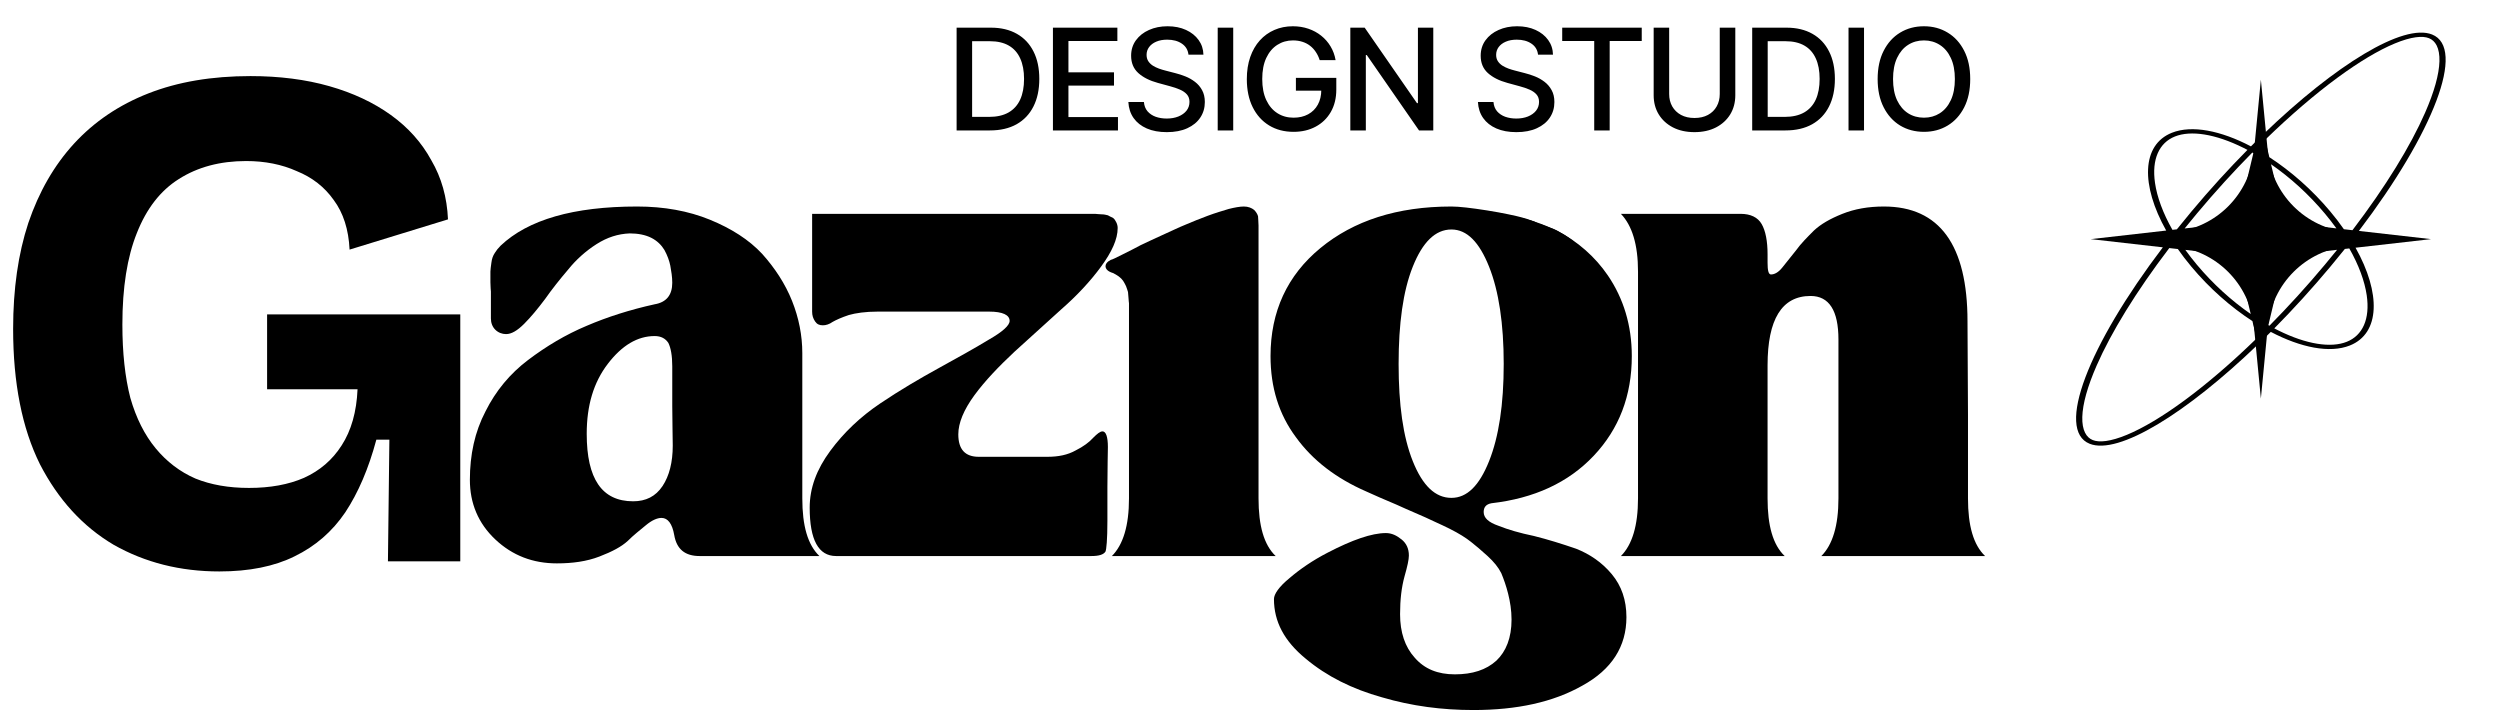
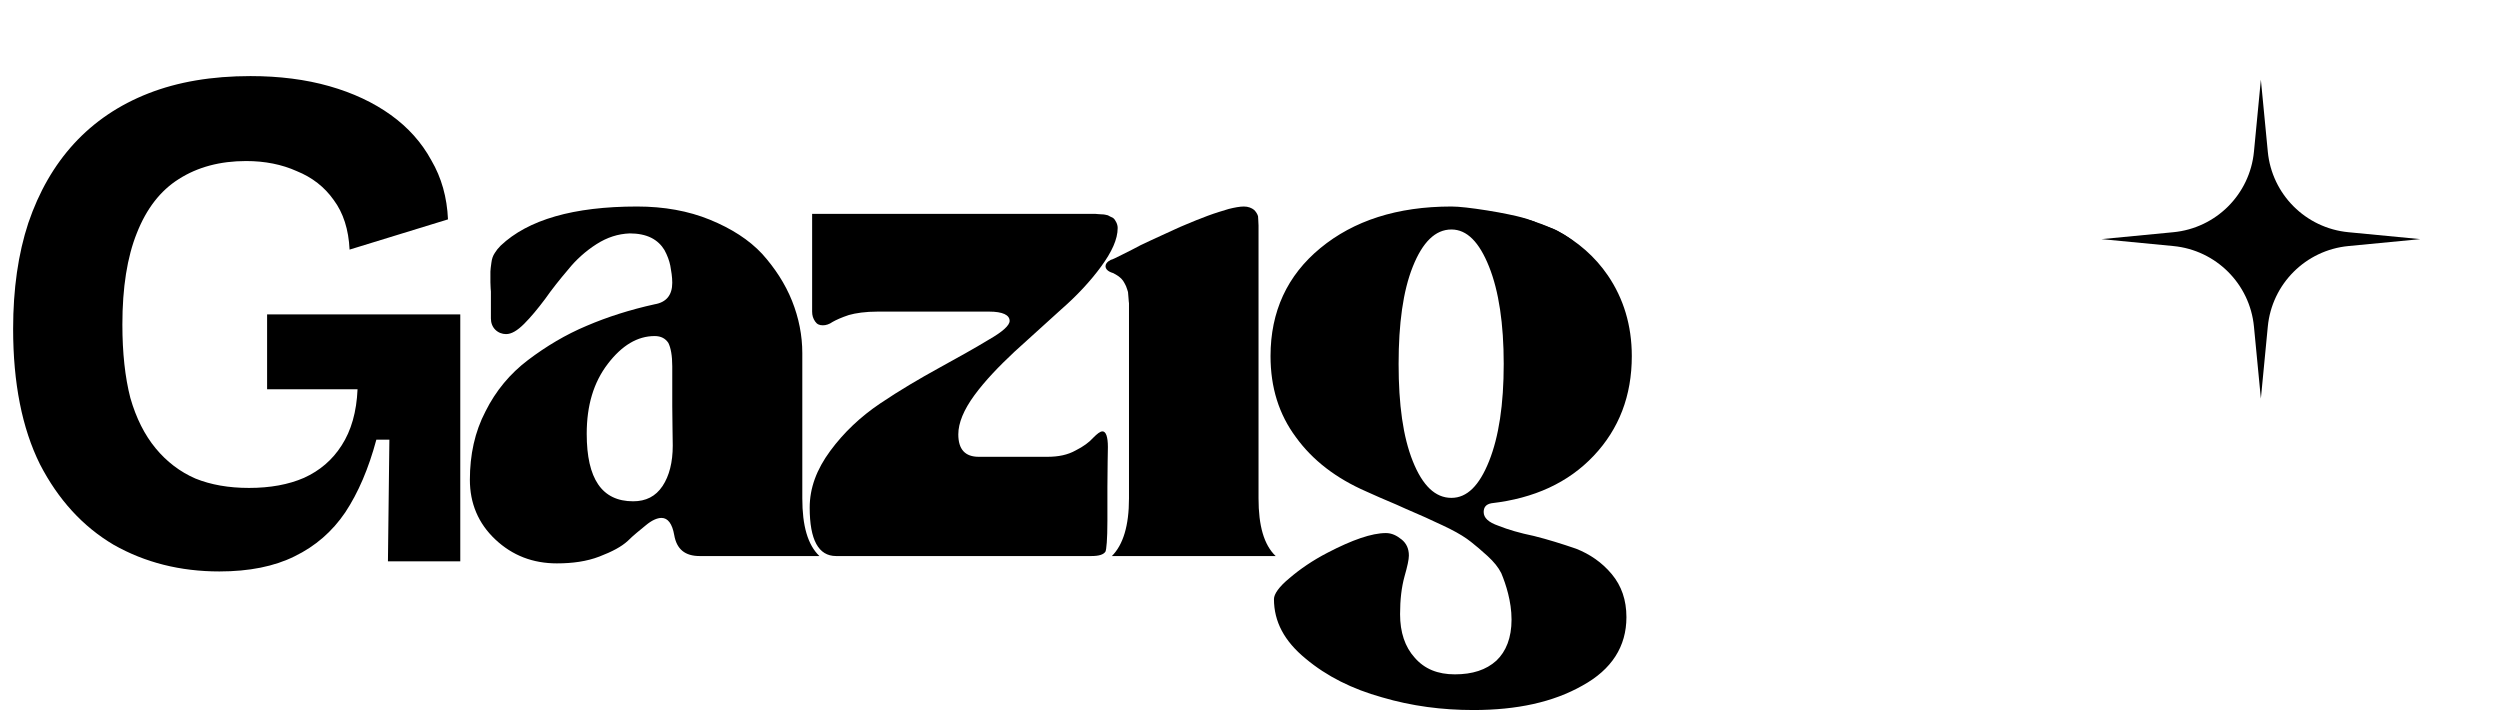
<svg xmlns="http://www.w3.org/2000/svg" width="230" height="66" viewBox="0 0 230 66" fill="none">
-   <path d="M164.19 51.156H149.123C150.157 50.121 150.697 48.367 150.697 45.849V24.981C150.697 22.507 150.157 20.753 149.123 19.674H160.142C161.041 19.674 161.716 19.988 162.076 20.618C162.436 21.248 162.616 22.192 162.616 23.406V24.171C162.616 24.891 162.705 25.25 162.93 25.25C163.245 25.25 163.605 25.07 163.965 24.621C164.325 24.171 164.729 23.676 165.224 23.047C165.674 22.417 166.259 21.832 166.888 21.203C167.518 20.618 168.372 20.123 169.497 19.674C170.621 19.224 171.88 18.999 173.32 18.999C178.447 18.999 181.01 22.552 181.01 29.568L181.055 38.158V45.849C181.055 48.367 181.55 50.121 182.629 51.156H167.563C168.597 50.121 169.137 48.367 169.137 45.849V31.232C169.137 28.578 168.282 27.229 166.573 27.229C163.92 27.229 162.616 29.388 162.616 33.616V45.849C162.616 48.367 163.11 50.121 164.19 51.156Z" fill="black" />
  <path d="M125.704 45.219C122.916 44.005 120.757 42.341 119.228 40.227C117.654 38.113 116.889 35.639 116.889 32.761C116.889 28.668 118.418 25.34 121.477 22.822C124.535 20.303 128.538 18.999 133.53 18.999C134.249 18.999 135.374 19.134 136.813 19.359C138.252 19.584 139.583 19.883 140 20C142.944 20.827 140.893 21.008 141.747 20.648C141.252 21.143 142.067 21.148 141.747 20.648C141.387 21.098 141.747 21.269 141.747 20.648C141.387 21.008 141.68 20.81 141.747 20.648C141.342 20.648 141.942 21.121 141.747 20.648C139.942 21.121 142.557 20.648 141.747 20.648C142.467 21.773 144 22.511 144 23.5C144 24.04 141.085 23.14 140.5 23.5C139.915 23.86 141.31 20.5 140.5 20.5C139.196 20.5 143.124 22.86 142 22.5C140.831 22.14 142.647 20.694 141.747 20.648C142.24 20.852 142.772 20.955 143.226 21.197C145.173 22.237 146.754 23.626 147.922 25.34C149.361 27.454 150.126 29.928 150.126 32.761C150.126 36.404 148.956 39.462 146.617 41.936C144.279 44.41 141.131 45.849 137.218 46.298C136.723 46.389 136.498 46.658 136.498 47.108C136.498 47.648 136.948 48.053 137.847 48.367C138.747 48.727 139.826 49.042 141.131 49.312C142.39 49.627 143.694 50.032 144.998 50.481C146.258 50.976 147.382 51.74 148.282 52.82C149.181 53.899 149.631 55.204 149.631 56.778C149.631 59.476 148.282 61.59 145.583 63.074C142.885 64.603 139.556 65.323 135.554 65.323C132.675 65.323 129.887 64.963 127.143 64.154C124.4 63.389 122.061 62.22 120.127 60.6C118.148 58.981 117.204 57.182 117.204 55.114C117.204 54.664 117.654 53.989 118.643 53.18C119.588 52.37 120.757 51.561 122.151 50.841C124.4 49.672 126.199 49.042 127.503 49.042C128.043 49.042 128.493 49.267 128.942 49.627C129.392 49.986 129.617 50.481 129.617 51.111C129.617 51.471 129.482 52.1 129.212 53.045C128.942 54.034 128.807 55.159 128.807 56.508C128.807 58.172 129.257 59.521 130.157 60.511C131.056 61.545 132.27 62.04 133.845 62.04C135.464 62.04 136.723 61.635 137.667 60.78C138.567 59.926 139.062 58.667 139.062 57.003C139.062 56.148 138.927 55.339 138.747 54.619C138.567 53.899 138.342 53.27 138.117 52.73C137.847 52.19 137.443 51.696 136.858 51.156C136.273 50.616 135.779 50.211 135.329 49.852C134.879 49.492 134.249 49.087 133.35 48.637C132.45 48.188 131.686 47.873 131.146 47.603C130.561 47.333 129.662 46.973 128.493 46.434C127.323 45.939 126.379 45.534 125.704 45.219ZM133.53 21.113C132.046 21.113 130.876 22.282 129.977 24.531C129.077 26.779 128.672 29.793 128.672 33.481C128.672 37.214 129.077 40.182 129.977 42.431C130.876 44.679 132.046 45.804 133.53 45.804C134.969 45.804 136.093 44.679 136.993 42.431C137.892 40.182 138.342 37.214 138.342 33.481C138.342 29.793 137.892 26.779 136.993 24.531C136.093 22.282 134.969 21.113 133.53 21.113Z" fill="black" />
  <path d="M101.708 24.486C101.708 24.306 101.843 24.081 102.203 23.901C102.293 23.901 102.653 23.721 103.282 23.406C103.912 23.091 104.452 22.822 104.946 22.552C105.441 22.327 106.071 22.012 106.88 21.652C107.69 21.293 108.41 20.933 109.084 20.663C109.714 20.393 110.388 20.123 111.108 19.853C111.828 19.584 112.457 19.404 113.042 19.224C113.582 19.089 114.076 18.999 114.436 18.999C114.841 18.999 115.156 19.134 115.381 19.314C115.561 19.494 115.695 19.718 115.74 19.898C115.74 20.078 115.785 20.393 115.785 20.753V45.849C115.785 48.367 116.28 50.121 117.36 51.156H102.293C103.327 50.121 103.867 48.367 103.867 45.849V28.578V28.309V27.904C103.867 27.814 103.822 27.634 103.822 27.409C103.822 27.229 103.777 27.049 103.777 26.869C103.732 26.735 103.687 26.555 103.597 26.33C103.507 26.15 103.417 25.97 103.327 25.835C103.237 25.7 103.102 25.565 102.923 25.43C102.743 25.295 102.563 25.205 102.383 25.115C101.933 24.98 101.708 24.756 101.708 24.486Z" fill="black" />
  <path d="M74.492 46.703C74.492 44.904 75.121 43.195 76.38 41.486C77.64 39.777 79.169 38.338 80.968 37.124C82.767 35.909 84.611 34.83 86.41 33.84C88.209 32.851 89.738 31.997 90.997 31.232C92.257 30.512 92.886 29.928 92.886 29.523C92.886 28.983 92.257 28.668 90.997 28.668H80.743C79.619 28.668 78.719 28.803 78.09 28.983C77.415 29.208 76.92 29.433 76.605 29.613C76.29 29.838 75.976 29.928 75.706 29.928C75.391 29.928 75.166 29.838 74.986 29.568C74.806 29.298 74.716 29.028 74.716 28.668V19.674H99.812H100.217H100.757C100.892 19.674 101.072 19.718 101.341 19.718C101.566 19.718 101.746 19.763 101.926 19.808C102.061 19.898 102.196 19.943 102.376 20.033C102.511 20.123 102.601 20.258 102.691 20.438C102.781 20.618 102.826 20.798 102.826 20.978C102.826 22.012 102.286 23.181 101.296 24.531C100.307 25.88 99.093 27.184 97.653 28.444C96.214 29.748 94.775 31.052 93.336 32.356C91.897 33.706 90.638 35.01 89.648 36.359C88.659 37.708 88.164 38.923 88.164 39.957C88.164 41.351 88.793 42.026 90.053 42.026H96.349C97.384 42.026 98.238 41.846 98.958 41.441C99.677 41.081 100.217 40.677 100.577 40.272C100.937 39.912 101.207 39.687 101.431 39.687C101.746 39.687 101.926 40.182 101.926 41.127C101.926 41.711 101.881 42.925 101.881 44.814C101.881 46.703 101.881 47.738 101.881 47.918C101.881 49.627 101.791 50.571 101.701 50.751C101.521 51.021 101.117 51.156 100.397 51.156H76.92C75.301 51.156 74.492 49.672 74.492 46.703Z" fill="black" />
  <path d="M43.229 44.14C43.229 41.846 43.678 39.732 44.668 37.843C45.612 35.954 46.917 34.38 48.581 33.121C50.245 31.862 52.044 30.782 53.978 29.973C55.867 29.163 57.98 28.489 60.229 27.994C61.309 27.814 61.848 27.139 61.848 26.015C61.848 25.475 61.758 24.936 61.668 24.441C61.578 23.991 61.398 23.496 61.129 23.002C60.859 22.552 60.454 22.147 59.914 21.877C59.375 21.607 58.7 21.473 57.935 21.473C56.856 21.517 55.867 21.832 54.877 22.462C53.888 23.092 52.988 23.901 52.269 24.801C51.504 25.7 50.784 26.6 50.155 27.499C49.48 28.399 48.85 29.163 48.221 29.793C47.591 30.422 47.051 30.737 46.557 30.737C46.197 30.737 45.837 30.602 45.567 30.333C45.297 30.063 45.163 29.703 45.163 29.298V26.825C45.163 26.735 45.118 26.42 45.118 25.97C45.118 25.52 45.118 25.16 45.118 24.981C45.118 24.801 45.163 24.531 45.208 24.171C45.252 23.811 45.343 23.541 45.522 23.271C45.657 23.047 45.837 22.822 46.062 22.597C48.581 20.213 52.763 18.999 58.61 18.999C61.084 18.999 63.332 19.404 65.311 20.213C67.29 21.023 68.909 22.057 70.124 23.361C71.293 24.666 72.237 26.105 72.867 27.679C73.497 29.253 73.812 30.872 73.812 32.491V45.849C73.812 48.367 74.306 50.121 75.386 51.156H64.367C63.018 51.156 62.253 50.526 62.028 49.222C61.848 48.188 61.444 47.648 60.859 47.648C60.454 47.648 59.959 47.873 59.42 48.322C58.88 48.772 58.295 49.222 57.755 49.762C57.171 50.301 56.316 50.751 55.147 51.201C53.978 51.651 52.673 51.831 51.234 51.831C49.03 51.831 47.142 51.111 45.567 49.627C43.993 48.143 43.229 46.299 43.229 44.14ZM60.229 30.917C58.655 30.917 57.216 31.772 55.912 33.481C54.607 35.19 53.978 37.304 53.978 39.912C53.978 44.05 55.372 46.119 58.25 46.119C59.42 46.119 60.319 45.669 60.949 44.724C61.578 43.78 61.893 42.521 61.893 40.992C61.893 40.047 61.848 38.833 61.848 37.349C61.848 35.864 61.848 34.65 61.848 33.706C61.848 32.716 61.713 31.997 61.488 31.547C61.219 31.142 60.814 30.917 60.229 30.917Z" fill="black" />
  <path d="M20.179 52.573C16.585 52.573 13.345 51.756 10.46 50.122C7.62 48.444 5.357 45.971 3.671 42.703C2.029 39.391 1.208 35.24 1.208 30.25C1.208 26.585 1.674 23.339 2.606 20.513C3.582 17.642 4.98 15.214 6.799 13.226C8.663 11.195 10.949 9.65 13.656 8.59C16.363 7.53 19.491 7 23.042 7C25.704 7 28.123 7.309 30.298 7.927C32.472 8.546 34.358 9.429 35.956 10.577C37.553 11.725 38.796 13.116 39.684 14.75C40.616 16.34 41.126 18.15 41.215 20.182L32.161 22.964C32.073 21.109 31.585 19.585 30.697 18.393C29.854 17.201 28.722 16.318 27.302 15.744C25.926 15.125 24.373 14.816 22.642 14.816C20.246 14.816 18.182 15.368 16.452 16.472C14.765 17.532 13.478 19.188 12.591 21.44C11.703 23.648 11.259 26.452 11.259 29.853C11.259 32.458 11.503 34.71 11.992 36.609C12.524 38.464 13.301 40.009 14.321 41.246C15.342 42.482 16.562 43.41 17.983 44.028C19.403 44.602 21.045 44.889 22.909 44.889C24.861 44.889 26.548 44.58 27.968 43.962C29.432 43.299 30.586 42.306 31.429 40.981C32.317 39.612 32.805 37.89 32.894 35.814H24.573V28.925H42.346V36.94V51.645H35.69L35.823 40.451H34.624C33.914 43.101 32.96 45.331 31.762 47.141C30.564 48.908 29.011 50.254 27.102 51.182C25.238 52.109 22.931 52.573 20.179 52.573Z" fill="black" />
-   <path d="M91.069 12H88.008V2.545H91.166C92.092 2.545 92.888 2.735 93.553 3.113C94.217 3.489 94.727 4.029 95.081 4.734C95.438 5.435 95.616 6.277 95.616 7.259C95.616 8.244 95.436 9.09 95.076 9.798C94.719 10.506 94.202 11.05 93.525 11.432C92.848 11.811 92.029 12 91.069 12ZM89.435 10.754H90.99C91.711 10.754 92.309 10.618 92.786 10.347C93.263 10.073 93.62 9.678 93.857 9.161C94.094 8.641 94.213 8.007 94.213 7.259C94.213 6.517 94.094 5.888 93.857 5.371C93.623 4.854 93.274 4.461 92.809 4.194C92.345 3.926 91.767 3.792 91.078 3.792H89.435V10.754ZM96.87 12V2.545H102.798V3.773H98.296V6.654H102.488V7.877H98.296V10.772H102.853V12H96.87ZM109.34 5.029C109.29 4.592 109.087 4.254 108.73 4.013C108.373 3.77 107.924 3.649 107.382 3.649C106.994 3.649 106.659 3.71 106.376 3.833C106.093 3.953 105.873 4.12 105.716 4.332C105.562 4.541 105.485 4.78 105.485 5.048C105.485 5.272 105.537 5.466 105.642 5.629C105.75 5.792 105.89 5.929 106.062 6.04C106.237 6.148 106.425 6.239 106.625 6.312C106.825 6.383 107.018 6.442 107.202 6.488L108.126 6.728C108.427 6.802 108.736 6.902 109.053 7.028C109.37 7.154 109.664 7.32 109.935 7.527C110.206 7.733 110.425 7.988 110.591 8.293C110.76 8.598 110.845 8.962 110.845 9.387C110.845 9.923 110.706 10.398 110.429 10.814C110.155 11.229 109.757 11.557 109.233 11.797C108.713 12.037 108.084 12.157 107.345 12.157C106.637 12.157 106.025 12.045 105.508 11.82C104.991 11.595 104.586 11.277 104.294 10.864C104.001 10.449 103.84 9.956 103.809 9.387H105.24C105.268 9.729 105.379 10.013 105.573 10.241C105.77 10.466 106.02 10.633 106.325 10.744C106.633 10.852 106.97 10.906 107.336 10.906C107.739 10.906 108.098 10.843 108.412 10.717C108.729 10.587 108.978 10.409 109.16 10.181C109.341 9.95 109.432 9.681 109.432 9.373C109.432 9.093 109.352 8.864 109.192 8.685C109.035 8.507 108.821 8.359 108.55 8.242C108.282 8.125 107.979 8.022 107.641 7.933L106.524 7.628C105.766 7.422 105.166 7.119 104.723 6.719C104.283 6.319 104.063 5.789 104.063 5.131C104.063 4.586 104.211 4.11 104.506 3.704C104.802 3.298 105.202 2.982 105.706 2.758C106.211 2.53 106.781 2.416 107.415 2.416C108.055 2.416 108.619 2.529 109.109 2.753C109.601 2.978 109.989 3.287 110.272 3.681C110.555 4.072 110.703 4.521 110.715 5.029H109.34ZM113.456 2.545V12H112.029V2.545H113.456ZM121.412 5.532C121.322 5.252 121.202 5.001 121.052 4.78C120.904 4.555 120.727 4.364 120.521 4.207C120.314 4.047 120.079 3.926 119.814 3.843C119.553 3.76 119.265 3.718 118.951 3.718C118.419 3.718 117.938 3.855 117.511 4.129C117.083 4.403 116.744 4.804 116.495 5.334C116.249 5.86 116.126 6.505 116.126 7.268C116.126 8.034 116.25 8.682 116.5 9.212C116.749 9.741 117.091 10.143 117.525 10.416C117.958 10.691 118.452 10.827 119.006 10.827C119.52 10.827 119.968 10.723 120.35 10.514C120.735 10.304 121.032 10.009 121.241 9.627C121.453 9.242 121.559 8.79 121.559 8.27L121.929 8.339H119.223V7.162H122.94V8.238C122.94 9.032 122.77 9.721 122.432 10.306C122.096 10.887 121.632 11.337 121.038 11.654C120.447 11.971 119.77 12.129 119.006 12.129C118.151 12.129 117.4 11.932 116.754 11.538C116.11 11.144 115.609 10.586 115.249 9.863C114.889 9.136 114.708 8.274 114.708 7.277C114.708 6.523 114.813 5.846 115.022 5.246C115.232 4.646 115.526 4.137 115.904 3.718C116.286 3.296 116.734 2.975 117.248 2.753C117.765 2.529 118.329 2.416 118.942 2.416C119.453 2.416 119.928 2.492 120.368 2.642C120.811 2.793 121.205 3.007 121.55 3.284C121.898 3.561 122.186 3.89 122.413 4.272C122.641 4.651 122.795 5.071 122.875 5.532H121.412ZM131.862 2.545V12H130.55L125.745 5.066H125.657V12H124.23V2.545H125.551L130.361 9.489H130.449V2.545H131.862ZM141.499 5.029C141.45 4.592 141.247 4.254 140.89 4.013C140.533 3.77 140.084 3.649 139.542 3.649C139.154 3.649 138.819 3.71 138.536 3.833C138.252 3.953 138.032 4.12 137.875 4.332C137.722 4.541 137.645 4.78 137.645 5.048C137.645 5.272 137.697 5.466 137.802 5.629C137.909 5.792 138.049 5.929 138.222 6.04C138.397 6.148 138.585 6.239 138.785 6.312C138.985 6.383 139.177 6.442 139.362 6.488L140.285 6.728C140.587 6.802 140.896 6.902 141.213 7.028C141.53 7.154 141.824 7.32 142.095 7.527C142.366 7.733 142.584 7.988 142.75 8.293C142.92 8.598 143.004 8.962 143.004 9.387C143.004 9.923 142.866 10.398 142.589 10.814C142.315 11.229 141.916 11.557 141.393 11.797C140.873 12.037 140.244 12.157 139.505 12.157C138.797 12.157 138.185 12.045 137.668 11.82C137.151 11.595 136.746 11.277 136.454 10.864C136.161 10.449 136 9.956 135.969 9.387H137.4C137.428 9.729 137.538 10.013 137.732 10.241C137.929 10.466 138.18 10.633 138.485 10.744C138.793 10.852 139.13 10.906 139.496 10.906C139.899 10.906 140.258 10.843 140.572 10.717C140.888 10.587 141.138 10.409 141.319 10.181C141.501 9.95 141.592 9.681 141.592 9.373C141.592 9.093 141.512 8.864 141.352 8.685C141.195 8.507 140.981 8.359 140.71 8.242C140.442 8.125 140.139 8.022 139.801 7.933L138.683 7.628C137.926 7.422 137.326 7.119 136.883 6.719C136.443 6.319 136.223 5.789 136.223 5.131C136.223 4.586 136.371 4.11 136.666 3.704C136.961 3.298 137.362 2.982 137.866 2.758C138.371 2.53 138.94 2.416 139.574 2.416C140.214 2.416 140.779 2.529 141.269 2.753C141.761 2.978 142.149 3.287 142.432 3.681C142.715 4.072 142.863 4.521 142.875 5.029H141.499ZM143.723 3.773V2.545H151.04V3.773H148.09V12H146.668V3.773H143.723ZM158.217 2.545H159.648V8.764C159.648 9.426 159.492 10.012 159.182 10.523C158.871 11.03 158.434 11.431 157.87 11.723C157.307 12.012 156.647 12.157 155.89 12.157C155.136 12.157 154.477 12.012 153.914 11.723C153.351 11.431 152.914 11.03 152.603 10.523C152.292 10.012 152.137 9.426 152.137 8.764V2.545H153.563V8.648C153.563 9.076 153.657 9.456 153.845 9.789C154.036 10.121 154.305 10.383 154.653 10.573C155.001 10.761 155.413 10.855 155.89 10.855C156.37 10.855 156.784 10.761 157.132 10.573C157.483 10.383 157.75 10.121 157.935 9.789C158.123 9.456 158.217 9.076 158.217 8.648V2.545ZM164.262 12H161.202V2.545H164.359C165.286 2.545 166.081 2.735 166.746 3.113C167.411 3.489 167.92 4.029 168.274 4.734C168.631 5.435 168.81 6.277 168.81 7.259C168.81 8.244 168.63 9.09 168.27 9.798C167.913 10.506 167.396 11.05 166.718 11.432C166.041 11.811 165.223 12 164.262 12ZM162.628 10.754H164.184C164.904 10.754 165.503 10.618 165.98 10.347C166.457 10.073 166.814 9.678 167.051 9.161C167.288 8.641 167.406 8.007 167.406 7.259C167.406 6.517 167.288 5.888 167.051 5.371C166.817 4.854 166.468 4.461 166.003 4.194C165.538 3.926 164.961 3.792 164.272 3.792H162.628V10.754ZM171.49 2.545V12H170.064V2.545H171.49ZM181.26 7.273C181.26 8.282 181.076 9.15 180.706 9.876C180.337 10.6 179.831 11.157 179.187 11.548C178.547 11.935 177.819 12.129 177.004 12.129C176.185 12.129 175.454 11.935 174.811 11.548C174.171 11.157 173.666 10.598 173.297 9.872C172.927 9.145 172.743 8.279 172.743 7.273C172.743 6.263 172.927 5.397 173.297 4.674C173.666 3.947 174.171 3.39 174.811 3.002C175.454 2.612 176.185 2.416 177.004 2.416C177.819 2.416 178.547 2.612 179.187 3.002C179.831 3.39 180.337 3.947 180.706 4.674C181.076 5.397 181.26 6.263 181.26 7.273ZM179.848 7.273C179.848 6.503 179.723 5.855 179.474 5.329C179.227 4.8 178.889 4.4 178.458 4.129C178.03 3.855 177.545 3.718 177.004 3.718C176.459 3.718 175.973 3.855 175.545 4.129C175.117 4.4 174.779 4.8 174.529 5.329C174.283 5.855 174.16 6.503 174.16 7.273C174.16 8.042 174.283 8.692 174.529 9.221C174.779 9.747 175.117 10.147 175.545 10.421C175.973 10.692 176.459 10.827 177.004 10.827C177.545 10.827 178.03 10.692 178.458 10.421C178.889 10.147 179.227 9.747 179.474 9.221C179.723 8.692 179.848 8.042 179.848 7.273Z" fill="black" />
  <path d="M144.5 22C142.9 20.8 140.167 20 139.5 20L140 22C142 22.333 146.1 23.2 144.5 22Z" fill="black" />
  <path d="M216.048 21.363C212.122 20.985 209.015 17.88 208.638 13.957L208 7.333L207.363 13.957C206.985 17.88 203.878 20.985 199.952 21.363L193.333 22L199.952 22.637C203.878 23.015 206.985 26.12 207.363 30.043L208 36.667L208.638 30.043C209.015 26.12 212.122 23.015 216.048 22.637L222.667 22L216.048 21.363Z" fill="black" />
-   <path fill-rule="evenodd" clip-rule="evenodd" d="M199.29 21.211L192.346 22L198.982 22.754C192.107 31.807 189.1 39.572 192.25 40.827C194.892 41.88 201.119 38.05 207.734 31.69L208 32.803L208.426 31.017C208.588 30.858 208.751 30.697 208.913 30.534C211.68 31.985 214.343 32.52 216.187 31.785C218.983 30.671 219.055 26.969 216.71 22.789L223.654 22L217.018 21.246C223.893 12.193 226.9 4.428 223.75 3.173C221.108 2.121 214.881 5.949 208.266 12.31L208 11.197L207.574 12.983C207.412 13.142 207.249 13.303 207.087 13.466C204.32 12.015 201.657 11.48 199.813 12.214C197.017 13.329 196.945 17.031 199.29 21.211ZM200.963 36.843C203.041 35.314 205.3 33.38 207.603 31.141L207.222 29.541C205.247 28.258 203.293 26.55 201.615 24.544C201.159 24 200.741 23.454 200.362 22.911L199.574 22.822C196.517 26.832 194.225 30.586 192.893 33.627C192.052 35.546 191.603 37.159 191.571 38.364C191.555 38.967 191.645 39.447 191.822 39.804C191.997 40.159 192.246 40.371 192.534 40.486C192.823 40.601 193.213 40.644 193.746 40.572C194.284 40.498 194.931 40.312 195.679 40.001C197.176 39.379 198.976 38.304 200.963 36.843ZM201.051 22.989C201.376 23.441 201.728 23.895 202.108 24.348C203.607 26.14 205.324 27.684 207.066 28.889L205.786 23.528L201.051 22.989ZM208.787 29.966C208.755 29.948 208.722 29.93 208.69 29.912L210.214 23.528L215.013 22.982C214.648 23.435 214.275 23.891 213.892 24.348C212.216 26.352 210.496 28.238 208.787 29.966ZM209.235 30.21C209.359 30.275 209.483 30.338 209.606 30.4C212.211 31.694 214.453 32.023 215.902 31.445C217.351 30.868 218.06 29.364 217.738 27.16C217.549 25.87 217.012 24.398 216.136 22.855L215.729 22.901C215.294 23.446 214.846 23.994 214.385 24.544C212.696 26.564 210.961 28.466 209.235 30.21ZM215.638 21.089L216.426 21.178C219.483 17.168 221.775 13.414 223.107 10.373C223.948 8.454 224.397 6.841 224.429 5.636C224.445 5.033 224.355 4.553 224.179 4.195C224.003 3.841 223.754 3.629 223.466 3.514C223.177 3.399 222.787 3.356 222.254 3.429C221.716 3.502 221.069 3.688 220.321 3.999C218.824 4.621 217.024 5.696 215.037 7.157C212.959 8.686 210.7 10.62 208.397 12.859L208.778 14.459C210.753 15.742 212.707 17.45 214.385 19.456C214.841 20 215.259 20.546 215.638 21.089ZM208.934 15.111C210.676 16.316 212.393 17.86 213.892 19.652C214.272 20.105 214.624 20.559 214.949 21.011L210.214 20.472L208.934 15.111ZM207.213 14.034C207.245 14.052 207.278 14.07 207.31 14.088L205.786 20.472L200.987 21.018C201.352 20.565 201.725 20.109 202.108 19.652C203.784 17.648 205.504 15.762 207.213 14.034ZM206.765 13.79C205.039 15.534 203.304 17.436 201.615 19.456C201.154 20.006 200.706 20.554 200.271 21.099L199.864 21.145C198.988 19.602 198.451 18.13 198.262 16.84C197.94 14.636 198.649 13.132 200.098 12.555C201.547 11.977 203.789 12.306 206.394 13.6C206.517 13.662 206.641 13.725 206.765 13.79Z" fill="black" />
</svg>